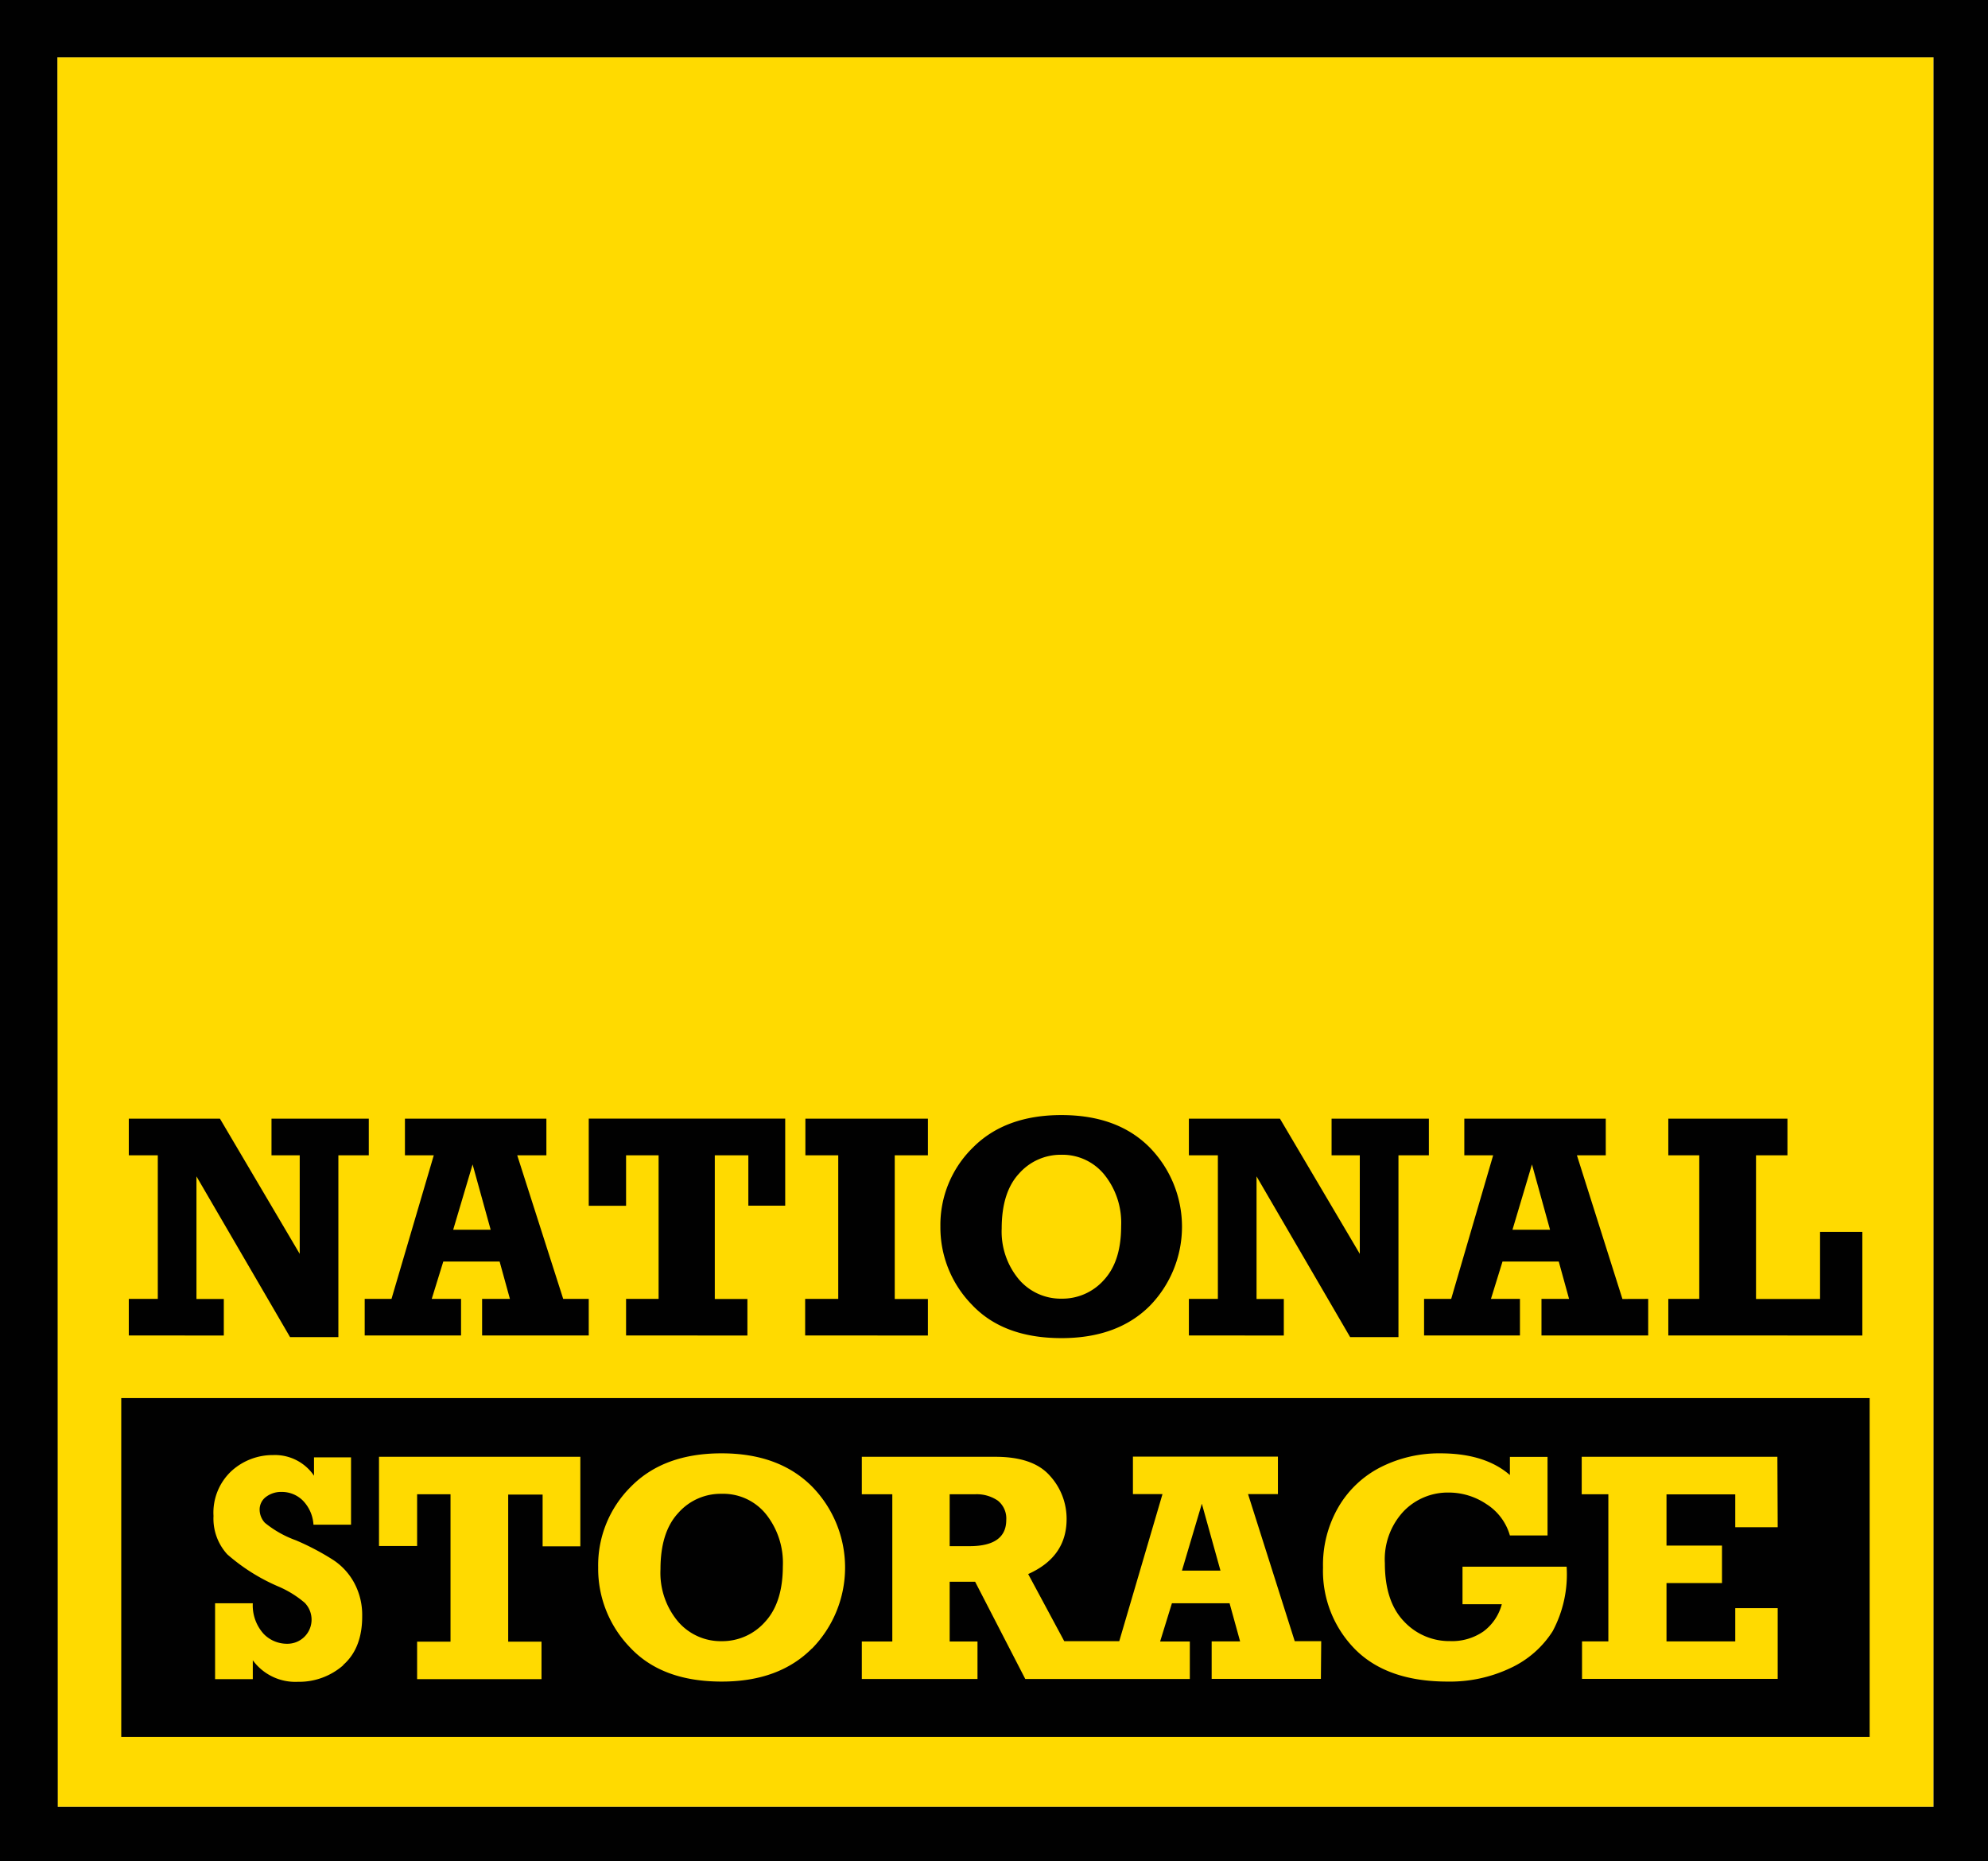
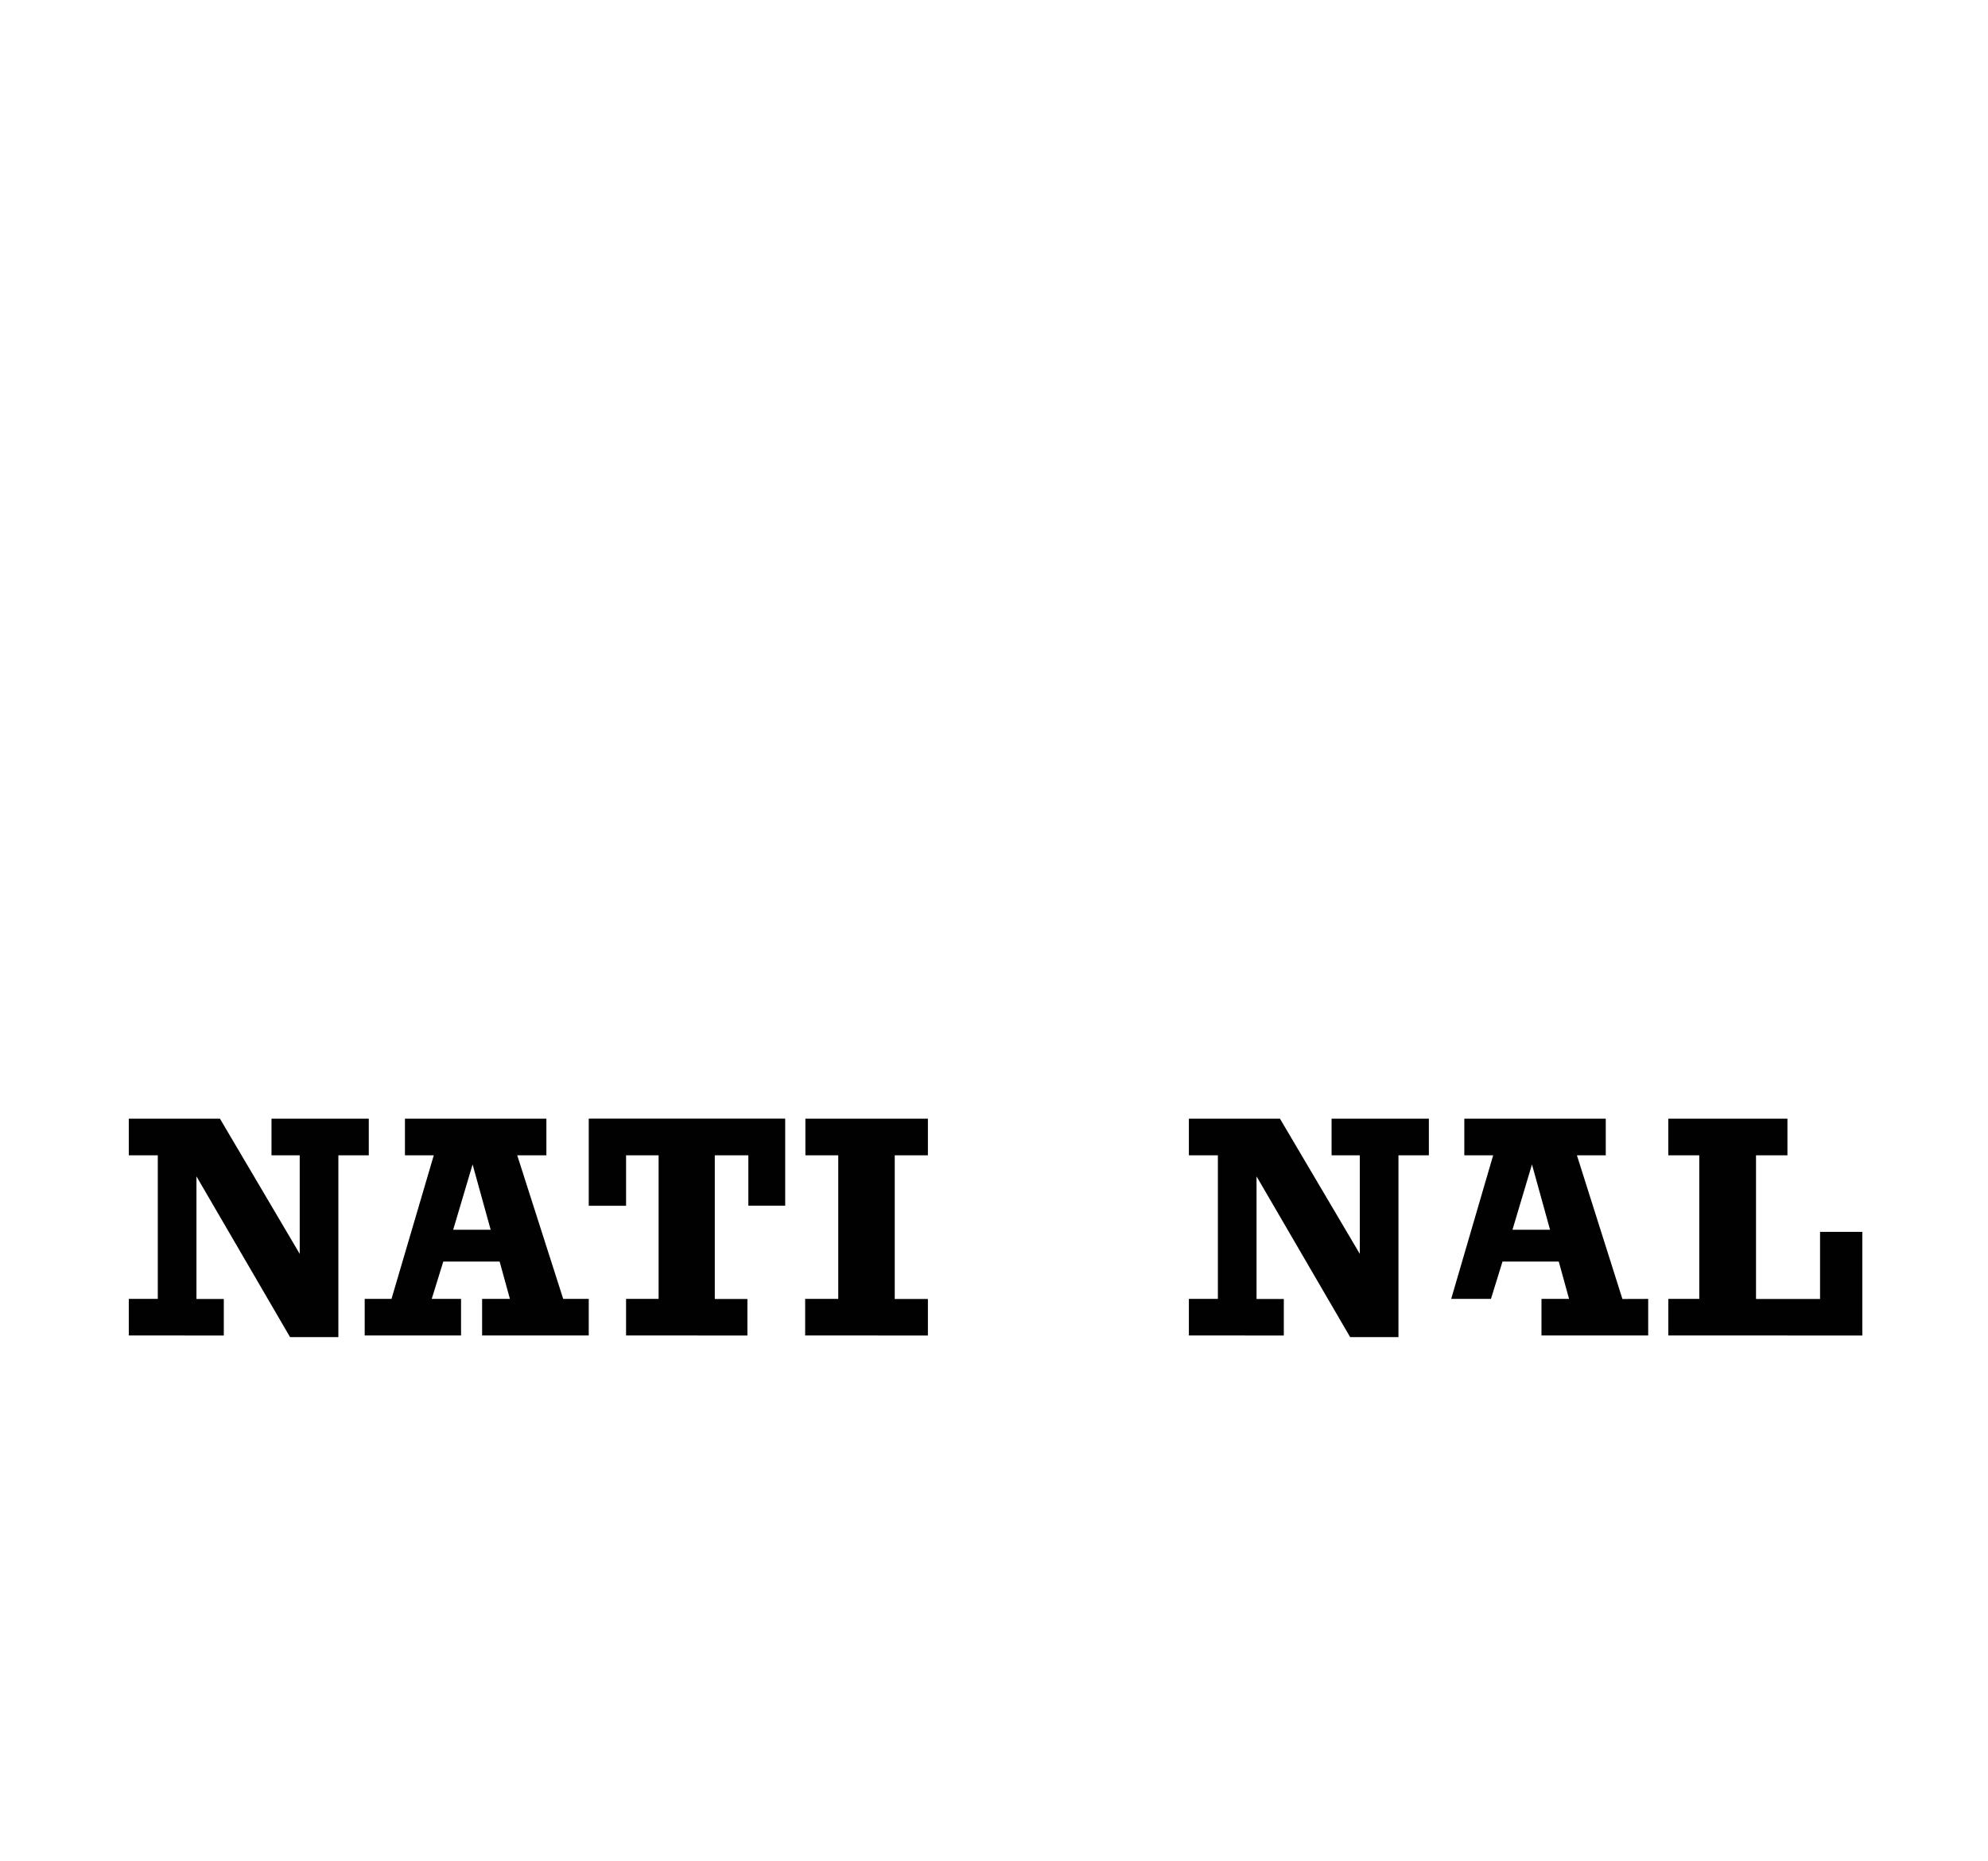
<svg xmlns="http://www.w3.org/2000/svg" xmlns:ns1="http://www.inkscape.org/namespaces/inkscape" xmlns:ns2="http://sodipodi.sourceforge.net/DTD/sodipodi-0.dtd" width="40.73mm" height="38.13mm" viewBox="0 0 40.73 38.13" version="1.1" id="svg1" xml:space="preserve" ns1:version="1.3 (0e150ed6c4, 2023-07-21)" ns2:docname="National Storage.svg">
  <ns2:namedview id="namedview1" pagecolor="#ffffff" bordercolor="#000000" borderopacity="0.25" ns1:showpageshadow="2" ns1:pageopacity="0.0" ns1:pagecheckerboard="0" ns1:deskcolor="#d1d1d1" ns1:document-units="mm" ns1:zoom="0.72426347" ns1:cx="101.48241" ns1:cy="86.294564" ns1:window-width="1920" ns1:window-height="1009" ns1:window-x="-8" ns1:window-y="-8" ns1:window-maximized="1" ns1:current-layer="layer1" />
  <defs id="defs1" />
  <g ns1:label="Layer 1" ns1:groupmode="layer" id="layer1" transform="translate(-78.087,-125.525)">
    <g id="NS_LOGO" data-name="NS LOGO" transform="matrix(0.161,0,0,0.161,78.087,125.525)">
-       <rect x="7.3" y="7.3" width="238.76" height="222.59" fill="#ffda00" id="rect1" />
-       <path d="M 432.68,515.18 H 179.33 V 278 h 253.35 z m -246,-7.29 h 238.7 V 285.3 H 186.63 Z" transform="translate(-179.33,-278)" fill="#010101" id="path1" />
-       <path d="m 306.31,468.94 a 4.75,4.75 0 0 0 -2.94,-0.81 h -3.19 v 6.6 h 2.53 c 3.1,0 4.67,-1.11 4.67,-3.33 a 2.9,2.9 0 0 0 -1.07,-2.46 z m 23.43,8.9 h 4.9 l -2.37,-8.51 z m -58.59,-9.77 a 7.18,7.18 0 0 0 -5.51,2.44 q -2.26,2.43 -2.26,7.14 a 9.64,9.64 0 0 0 2.23,6.67 7.15,7.15 0 0 0 5.54,2.5 7.27,7.27 0 0 0 5.53,-2.45 q 2.26,-2.44 2.27,-7.06 a 9.94,9.94 0 0 0 -2.17,-6.68 7,7 0 0 0 -5.63,-2.56 z M 194.76,455.89 V 499 h 222.49 v -43.11 z m 28.24,34 a 8.52,8.52 0 0 1 -5.77,2.1 6.7,6.7 0 0 1 -5.73,-2.74 v 2.4 h -4.8 V 482 h 4.8 a 5.4,5.4 0 0 0 1.38,3.89 4.12,4.12 0 0 0 3,1.26 3.07,3.07 0 0 0 2.22,-5.22 13.09,13.09 0 0 0 -3.19,-2 24.47,24.47 0 0 1 -6.66,-4.16 6.74,6.74 0 0 1 -1.75,-4.88 7.23,7.23 0 0 1 2.32,-5.75 7.79,7.79 0 0 1 5.26,-2 6,6 0 0 1 5.21,2.63 v -2.34 H 224 V 472 h -4.78 a 4.8,4.8 0 0 0 -1.36,-3.08 3.79,3.79 0 0 0 -2.68,-1.09 3.18,3.18 0 0 0 -2,0.63 2,2 0 0 0 -0.81,1.65 2.48,2.48 0 0 0 0.67,1.65 13.43,13.43 0 0 0 3.93,2.22 32,32 0 0 1 4.8,2.53 8.09,8.09 0 0 1 2.65,2.92 8.58,8.58 0 0 1 1,4.16 c 0.02,2.74 -0.8,4.85 -2.42,6.26 z m 30.18,-15.14 h -4.8 v -6.58 H 244 v 18.71 h 4.24 v 4.77 h -15.83 v -4.77 h 4.25 v -18.75 h -4.25 v 6.58 h -4.85 v -11.35 h 25.62 z m 29.47,13 q -4.2,4.22 -11.5,4.21 -7.57,0 -11.63,-4.33 a 14.38,14.38 0 0 1 -4.07,-10.19 14.08,14.08 0 0 1 4.18,-10.29 q 4.17,-4.23 11.52,-4.23 c 4.88,0 8.71,1.41 11.52,4.23 a 14.73,14.73 0 0 1 0,20.6 z m 64.77,3.87 h -13.9 v -4.77 h 3.62 L 335.8,482 h -7.34 l -1.5,4.86 h 3.78 v 4.77 H 309.8 l -6.38,-12.37 h -3.24 v 7.6 h 3.54 v 4.77 H 289 v -4.77 h 3.88 V 468.13 H 289 v -4.77 h 17 c 3.21,0 5.52,0.8 6.94,2.42 a 8.1,8.1 0 0 1 2.12,5.5 c 0,3.21 -1.62,5.54 -4.89,7 l 4.59,8.54 h 7 l 5.5,-18.71 h -3.76 v -4.77 h 18.45 v 4.77 h -3.8 l 5.94,18.71 h 3.37 z m 29.52,-6.11 a 12.66,12.66 0 0 1 -5.4,4.73 17.91,17.91 0 0 1 -8,1.72 q -7.66,0 -11.75,-4.09 a 14.17,14.17 0 0 1 -4.1,-10.43 14.63,14.63 0 0 1 2,-7.75 13.07,13.07 0 0 1 5.46,-5.07 16.5,16.5 0 0 1 7.45,-1.7 c 3.8,0 6.75,0.92 8.87,2.76 v -2.31 h 4.79 v 10 h -4.79 a 7,7 0 0 0 -3,-4 8.59,8.59 0 0 0 -4.79,-1.46 7.8,7.8 0 0 0 -5.75,2.4 8.94,8.94 0 0 0 -2.37,6.6 q 0,4.84 2.41,7.37 a 7.87,7.87 0 0 0 5.9,2.53 7,7 0 0 0 4.25,-1.24 6.31,6.31 0 0 0 2.32,-3.45 h -5 v -4.78 h 13.25 a 15.32,15.32 0 0 1 -1.75,8.16 z m 28.61,-13.19 h -5.4 v -4.18 h -8.75 v 6.52 h 7.06 v 4.77 h -7.06 v 7.42 h 8.75 v -4.23 h 5.4 v 9 h -24.9 v -4.77 H 384 v -18.72 h -3.39 v -4.77 h 24.9 z" transform="translate(-179.33,-278)" fill="#010101" id="path2" />
      <path d="m 195.72,447.92 v -4.65 h 3.69 V 425 h -3.69 v -4.66 h 11.6 l 10.15,17.2 V 425 h -3.59 v -4.66 h 12.38 V 425 h -3.87 v 23.13 h -6.15 l -11.91,-20.45 v 15.6 h 3.48 v 4.65 z" transform="translate(-179.33,-278)" fill="#010101" id="path3" />
      <path d="m 254.25,443.27 v 4.65 h -13.57 v -4.65 h 3.54 l -1.31,-4.75 h -7.17 l -1.47,4.75 H 238 v 4.65 h -12.26 v -4.65 h 3.41 L 234.53,425 h -3.67 v -4.66 h 18 V 425 h -3.71 l 5.85,18.27 z m -12.48,-8.8 -2.3,-8.31 -2.47,8.31 z" transform="translate(-179.33,-278)" fill="#010101" id="path4" />
      <path d="m 259,447.92 v -4.65 h 4.14 V 425 H 259 v 6.42 h -4.75 v -11.09 h 25 v 11.08 h -4.69 V 425 h -4.27 v 18.28 h 4.15 v 4.65 z" transform="translate(-179.33,-278)" fill="#010101" id="path5" />
      <path d="m 281.79,447.92 v -4.65 H 286 V 425 h -4.18 v -4.66 h 15.59 V 425 h -4.22 v 18.28 h 4.22 v 4.65 z" transform="translate(-179.33,-278)" fill="#010101" id="path6" />
-       <path d="m 314.4,419.88 q 7.16,0 11.25,4.14 a 14.42,14.42 0 0 1 0,20.13 q -4.11,4.11 -11.24,4.11 -7.41,0 -11.41,-4.26 a 14.06,14.06 0 0 1 -4,-9.95 13.76,13.76 0 0 1 4.15,-10.05 c 2.72,-2.73 6.47,-4.12 11.25,-4.12 z m 0,5.05 a 7.06,7.06 0 0 0 -5.38,2.38 q -2.22,2.38 -2.22,7 a 9.47,9.47 0 0 0 2.2,6.49 7,7 0 0 0 5.42,2.44 7.07,7.07 0 0 0 5.4,-2.39 C 321.28,439.26 322,437 322,434 a 9.75,9.75 0 0 0 -2.13,-6.53 6.86,6.86 0 0 0 -5.47,-2.54 z" transform="translate(-179.33,-278)" fill="#010101" id="path7" />
      <path d="m 330.62,447.92 v -4.65 h 3.69 V 425 h -3.69 v -4.66 h 11.59 l 10.16,17.2 V 425 h -3.59 v -4.66 h 12.38 V 425 h -3.87 v 23.13 h -6.15 l -11.91,-20.45 v 15.6 h 3.47 v 4.65 z" transform="translate(-179.33,-278)" fill="#010101" id="path8" />
-       <path d="m 389.07,443.27 v 4.65 h -13.58 v -4.65 H 379 l -1.31,-4.75 h -7.16 l -1.47,4.75 h 3.69 v 4.65 h -12.2 v -4.65 H 364 L 369.34,425 h -3.67 v -4.66 h 18 V 425 H 380 l 5.79,18.28 z m -12.49,-8.8 -2.3,-8.31 -2.48,8.31 z" transform="translate(-179.33,-278)" fill="#010101" id="path9" />
+       <path d="m 389.07,443.27 v 4.65 h -13.58 v -4.65 H 379 l -1.31,-4.75 h -7.16 l -1.47,4.75 h 3.69 v 4.65 v -4.65 H 364 L 369.34,425 h -3.67 v -4.66 h 18 V 425 H 380 l 5.79,18.28 z m -12.49,-8.8 -2.3,-8.31 -2.48,8.31 z" transform="translate(-179.33,-278)" fill="#010101" id="path9" />
      <path d="m 391.63,447.92 v -4.65 h 3.94 V 425 h -3.94 v -4.66 h 15.16 V 425 h -4 v 18.28 h 8.15 v -8.54 h 5.38 v 13.19 z" transform="translate(-179.33,-278)" fill="#010101" id="path10" />
    </g>
  </g>
</svg>